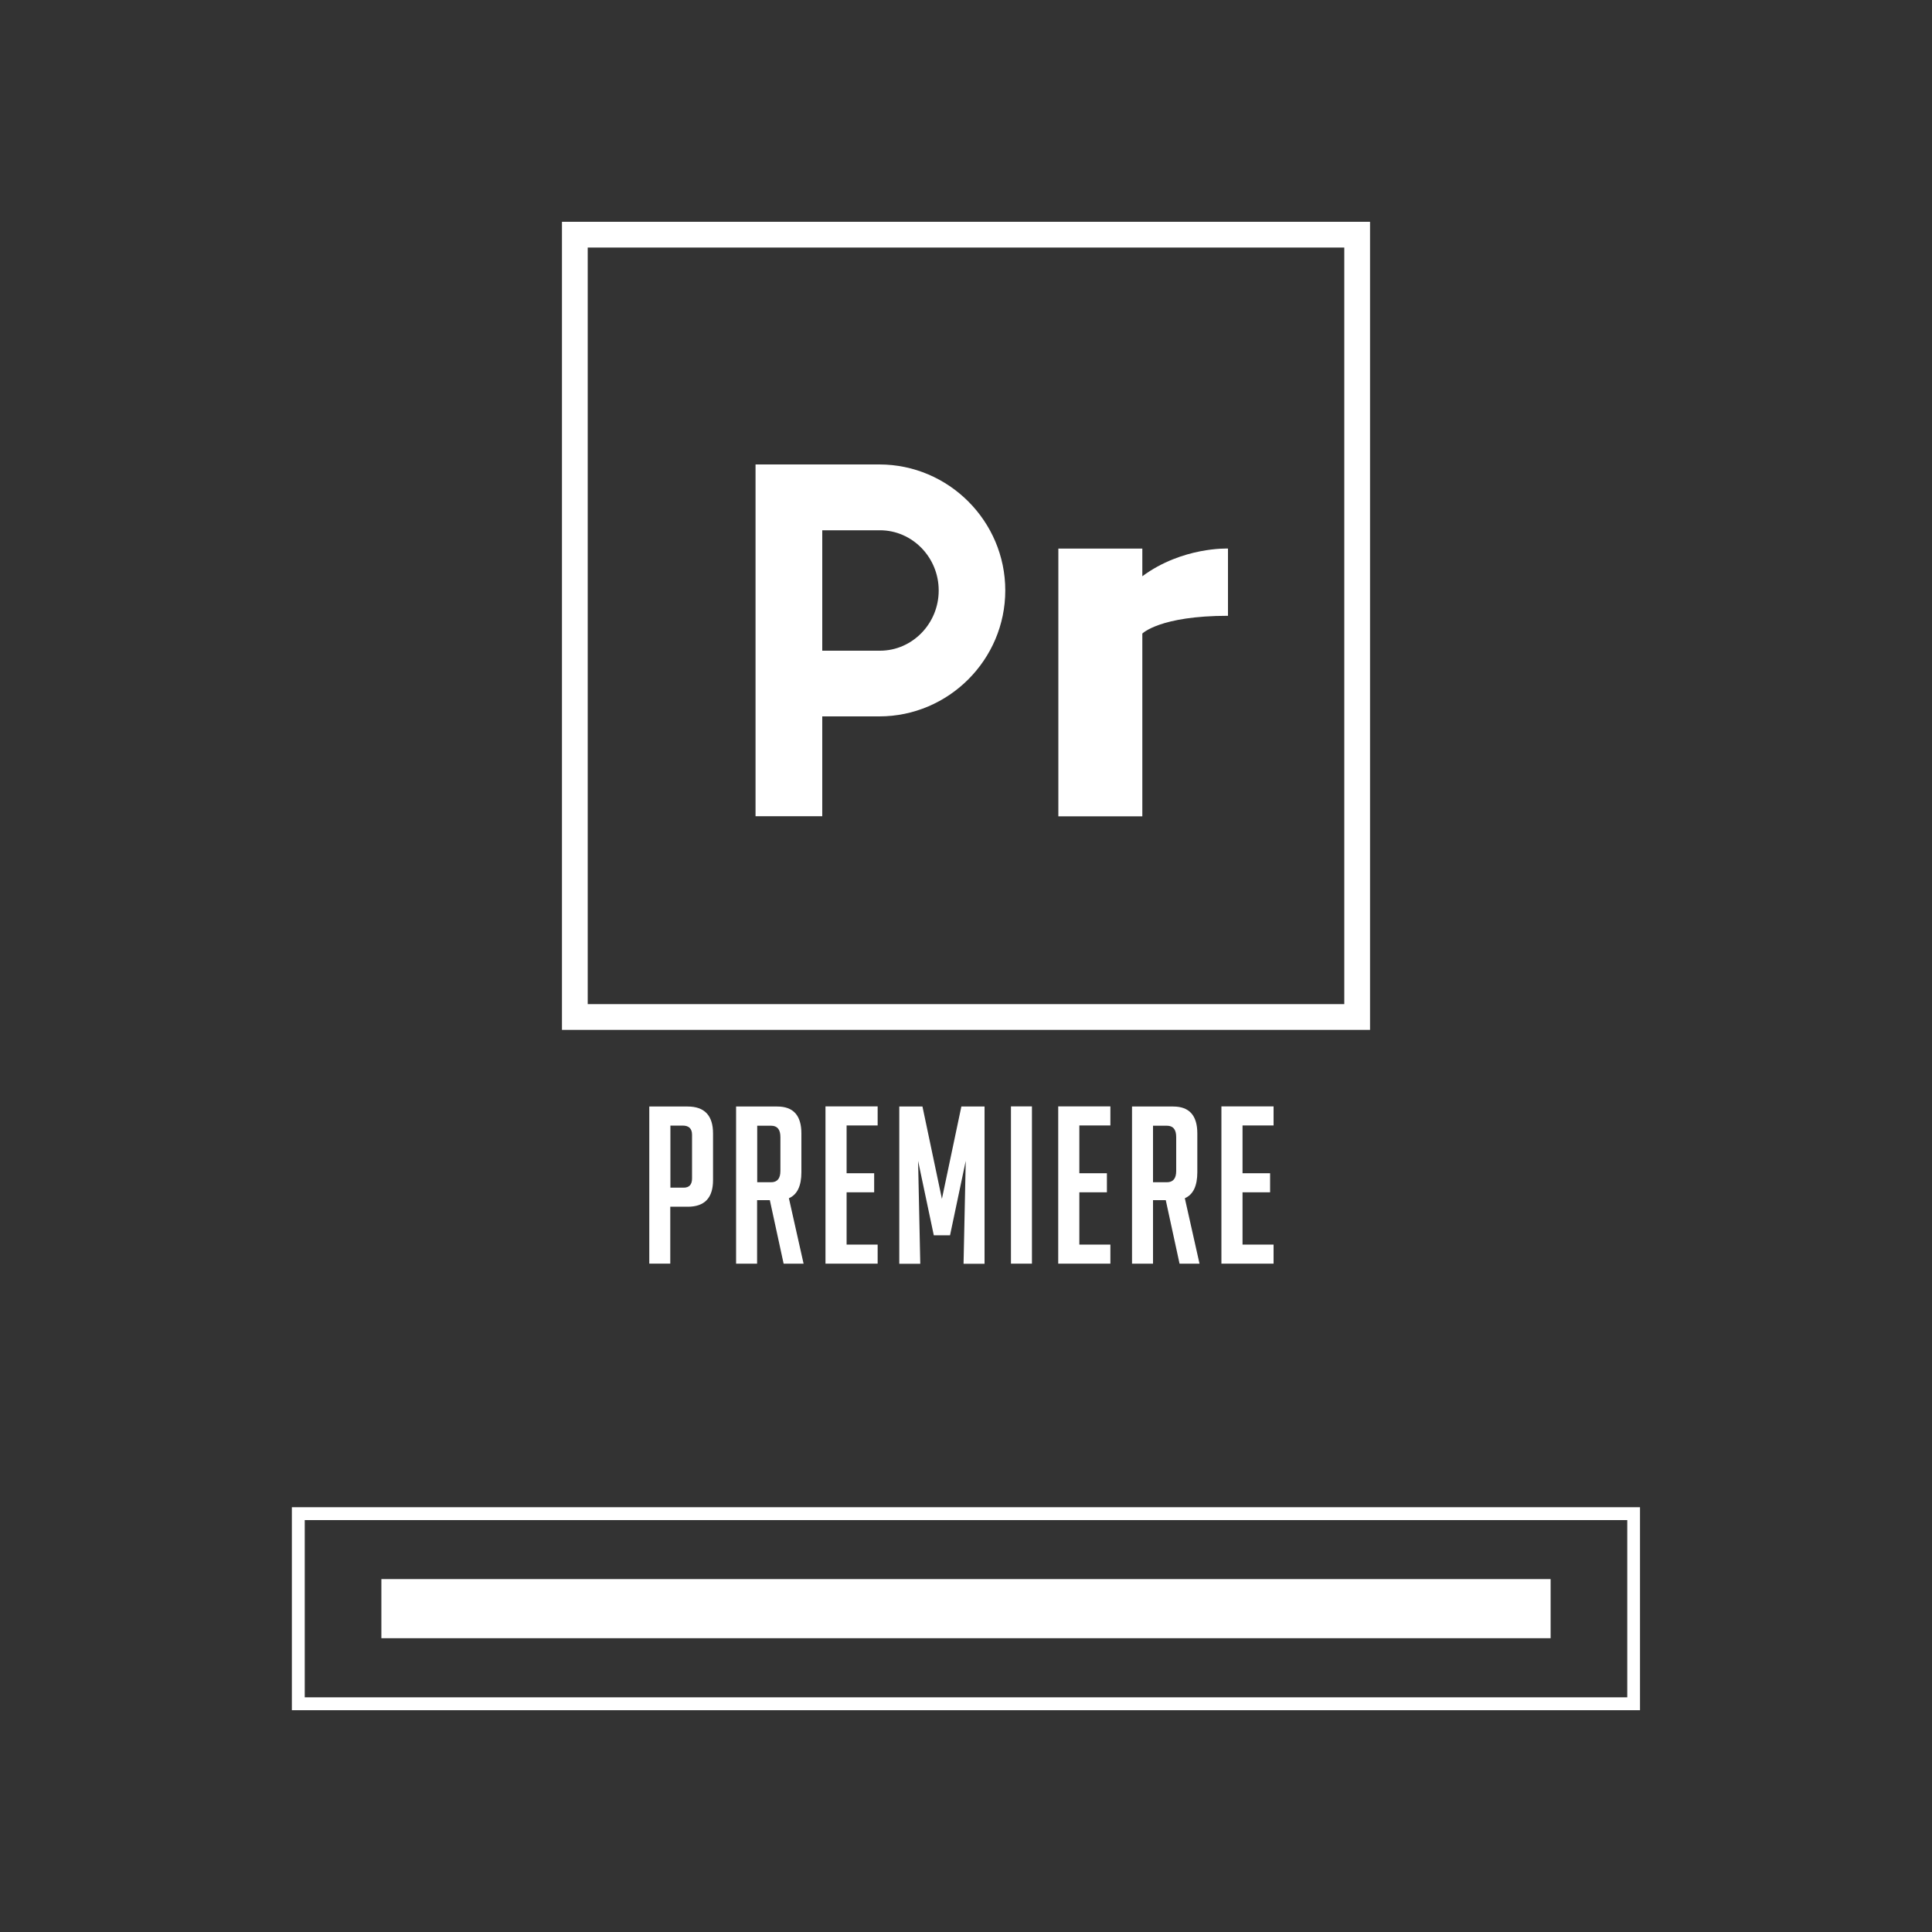
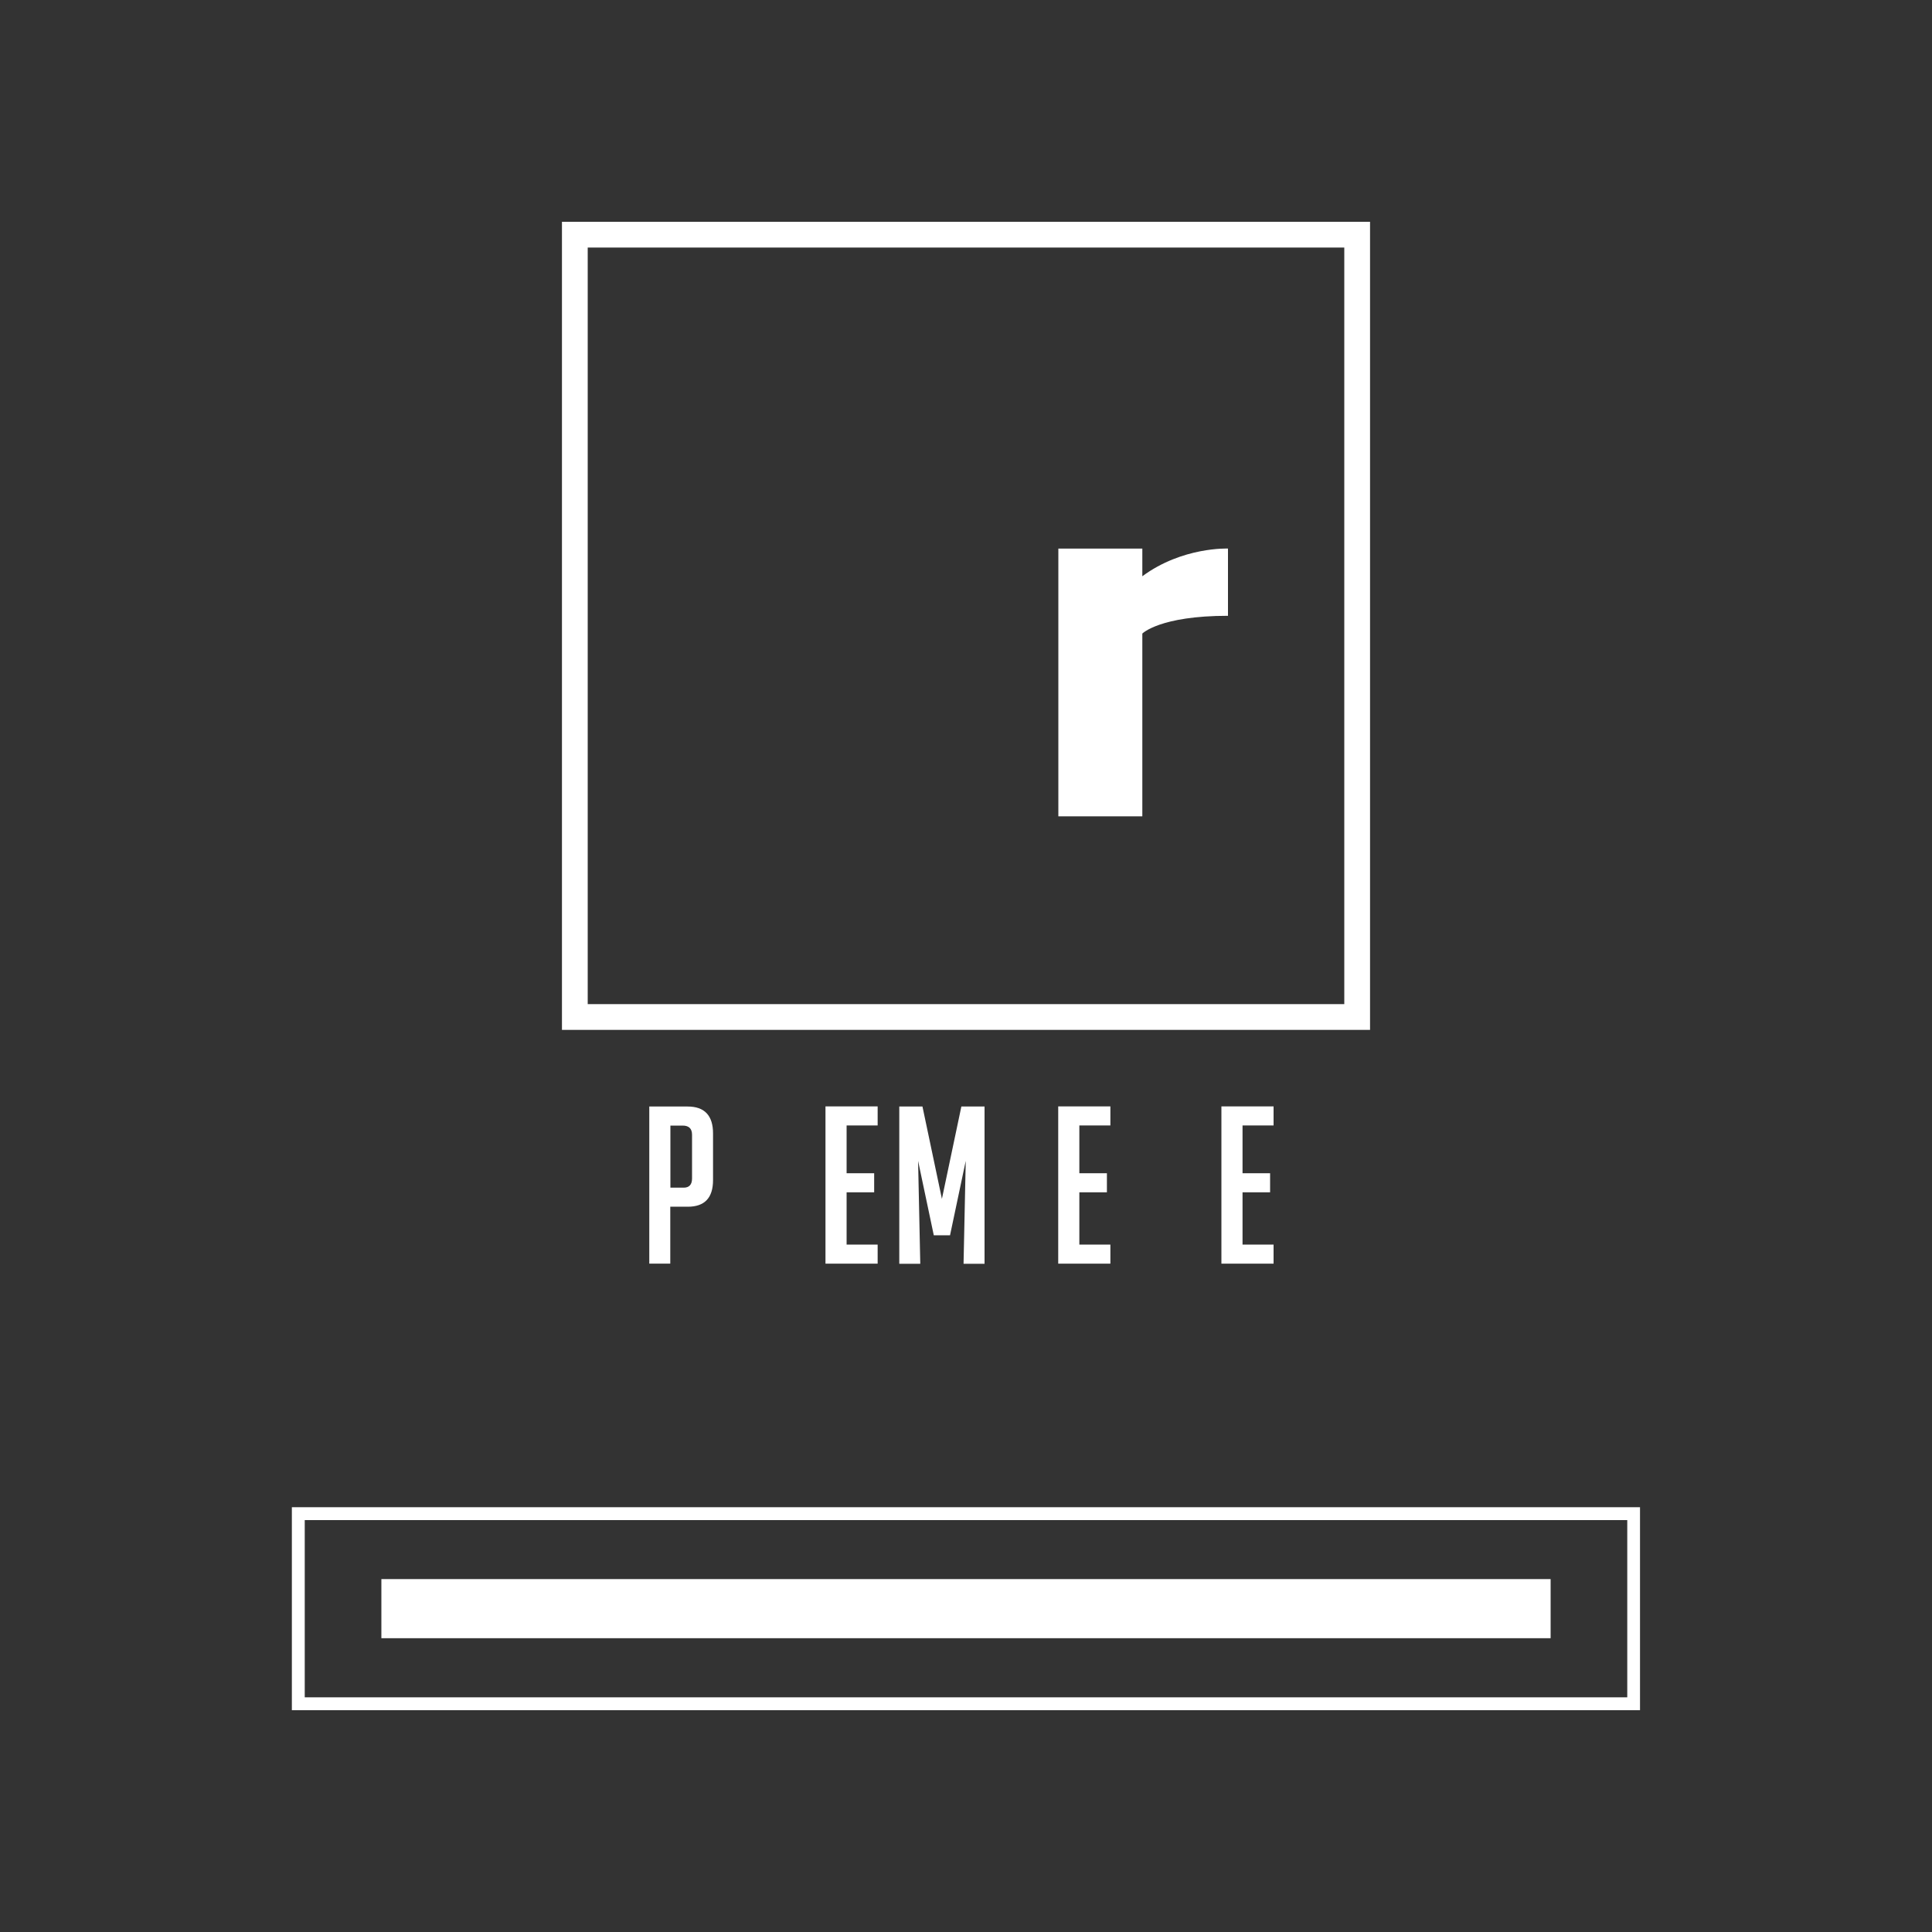
<svg xmlns="http://www.w3.org/2000/svg" id="Layer_1" data-name="Layer 1" viewBox="0 0 150 150">
  <rect x="0" y="0" width="150" height="150" fill="#333333" stroke="none" />
  <defs>
    <style>
      .cls-1 {
        fill: #fff;
        stroke-width: 0px;
      }
    </style>
  </defs>
  <g>
-     <path class="cls-1" d="M68.27,36.06h-9.61v19.56h0v7.75h5.18v-7.75h4.43c5.38,0,9.78-4.4,9.78-9.78h0c0-5.38-4.4-9.78-9.78-9.78ZM72.88,45.85c0,2.57-2.05,4.67-4.56,4.67h-4.48v-9.35h4.48c2.51,0,4.56,2.1,4.56,4.67h0Z" />
    <path class="cls-1" d="M88.69,44.74v-2.15h-6.52v20.79h6.52v-14.19s1.35-1.38,6.65-1.38v-5.22s-3.54-.15-6.65,2.15Z" />
  </g>
  <g>
    <g>
      <path class="cls-1" d="M50.41,85.91h2.98c1.31,0,1.97.7,1.97,2.09v3.62c0,1.38-.65,2.07-1.96,2.07h-1.36v4.42h-1.63v-12.21ZM52.04,92.21h1.04c.43,0,.65-.24.65-.71v-3.4c0-.47-.24-.71-.73-.71h-.95v4.83Z" />
-       <path class="cls-1" d="M57.15,85.91h3.2c1.25,0,1.87.7,1.87,2.09v3.01c0,1.06-.32,1.74-.97,2.02l1.14,5.08h-1.55l-1.07-4.93h-.99v4.93h-1.63v-12.21ZM58.79,91.79h1.07c.49,0,.73-.29.73-.88v-2.63c0-.59-.24-.88-.73-.88h-1.07v4.4Z" />
      <path class="cls-1" d="M64.09,98.11v-12.21h4.05v1.48h-2.41v3.71h2.14v1.48h-2.14v4.06h2.41v1.48h-4.05Z" />
      <path class="cls-1" d="M73.13,93.08l1.51-7.17h1.8v12.21h-1.63l.17-7.99-1.22,5.78h-1.26l-1.22-5.78.17,7.99h-1.63v-12.21h1.8l1.51,7.17Z" />
-       <path class="cls-1" d="M78.49,98.11v-12.21h1.63v12.21h-1.63Z" />
      <path class="cls-1" d="M82.16,98.11v-12.21h4.05v1.48h-2.41v3.71h2.14v1.48h-2.14v4.06h2.41v1.48h-4.05Z" />
-       <path class="cls-1" d="M87.89,85.91h3.2c1.25,0,1.87.7,1.87,2.09v3.01c0,1.06-.32,1.74-.97,2.02l1.14,5.08h-1.55l-1.07-4.93h-.99v4.93h-1.63v-12.21ZM89.52,91.79h1.07c.49,0,.73-.29.73-.88v-2.63c0-.59-.24-.88-.73-.88h-1.07v4.4Z" />
      <path class="cls-1" d="M94.83,98.11v-12.21h4.05v1.48h-2.41v3.71h2.14v1.48h-2.14v4.06h2.41v1.48h-4.05Z" />
    </g>
    <path class="cls-1" d="M106.37,79.96h-62.74V17.22h62.74v62.74ZM45.63,77.96h58.74V19.22h-58.74v58.74Z" />
    <path class="cls-1" d="M126.34,118.02v13.76H23.66v-13.76h102.67M127.34,117.02H22.66v15.76h104.67v-15.76h0Z" />
    <rect class="cls-1" x="29.61" y="122.6" width="90.78" height="4.59" />
  </g>
</svg>